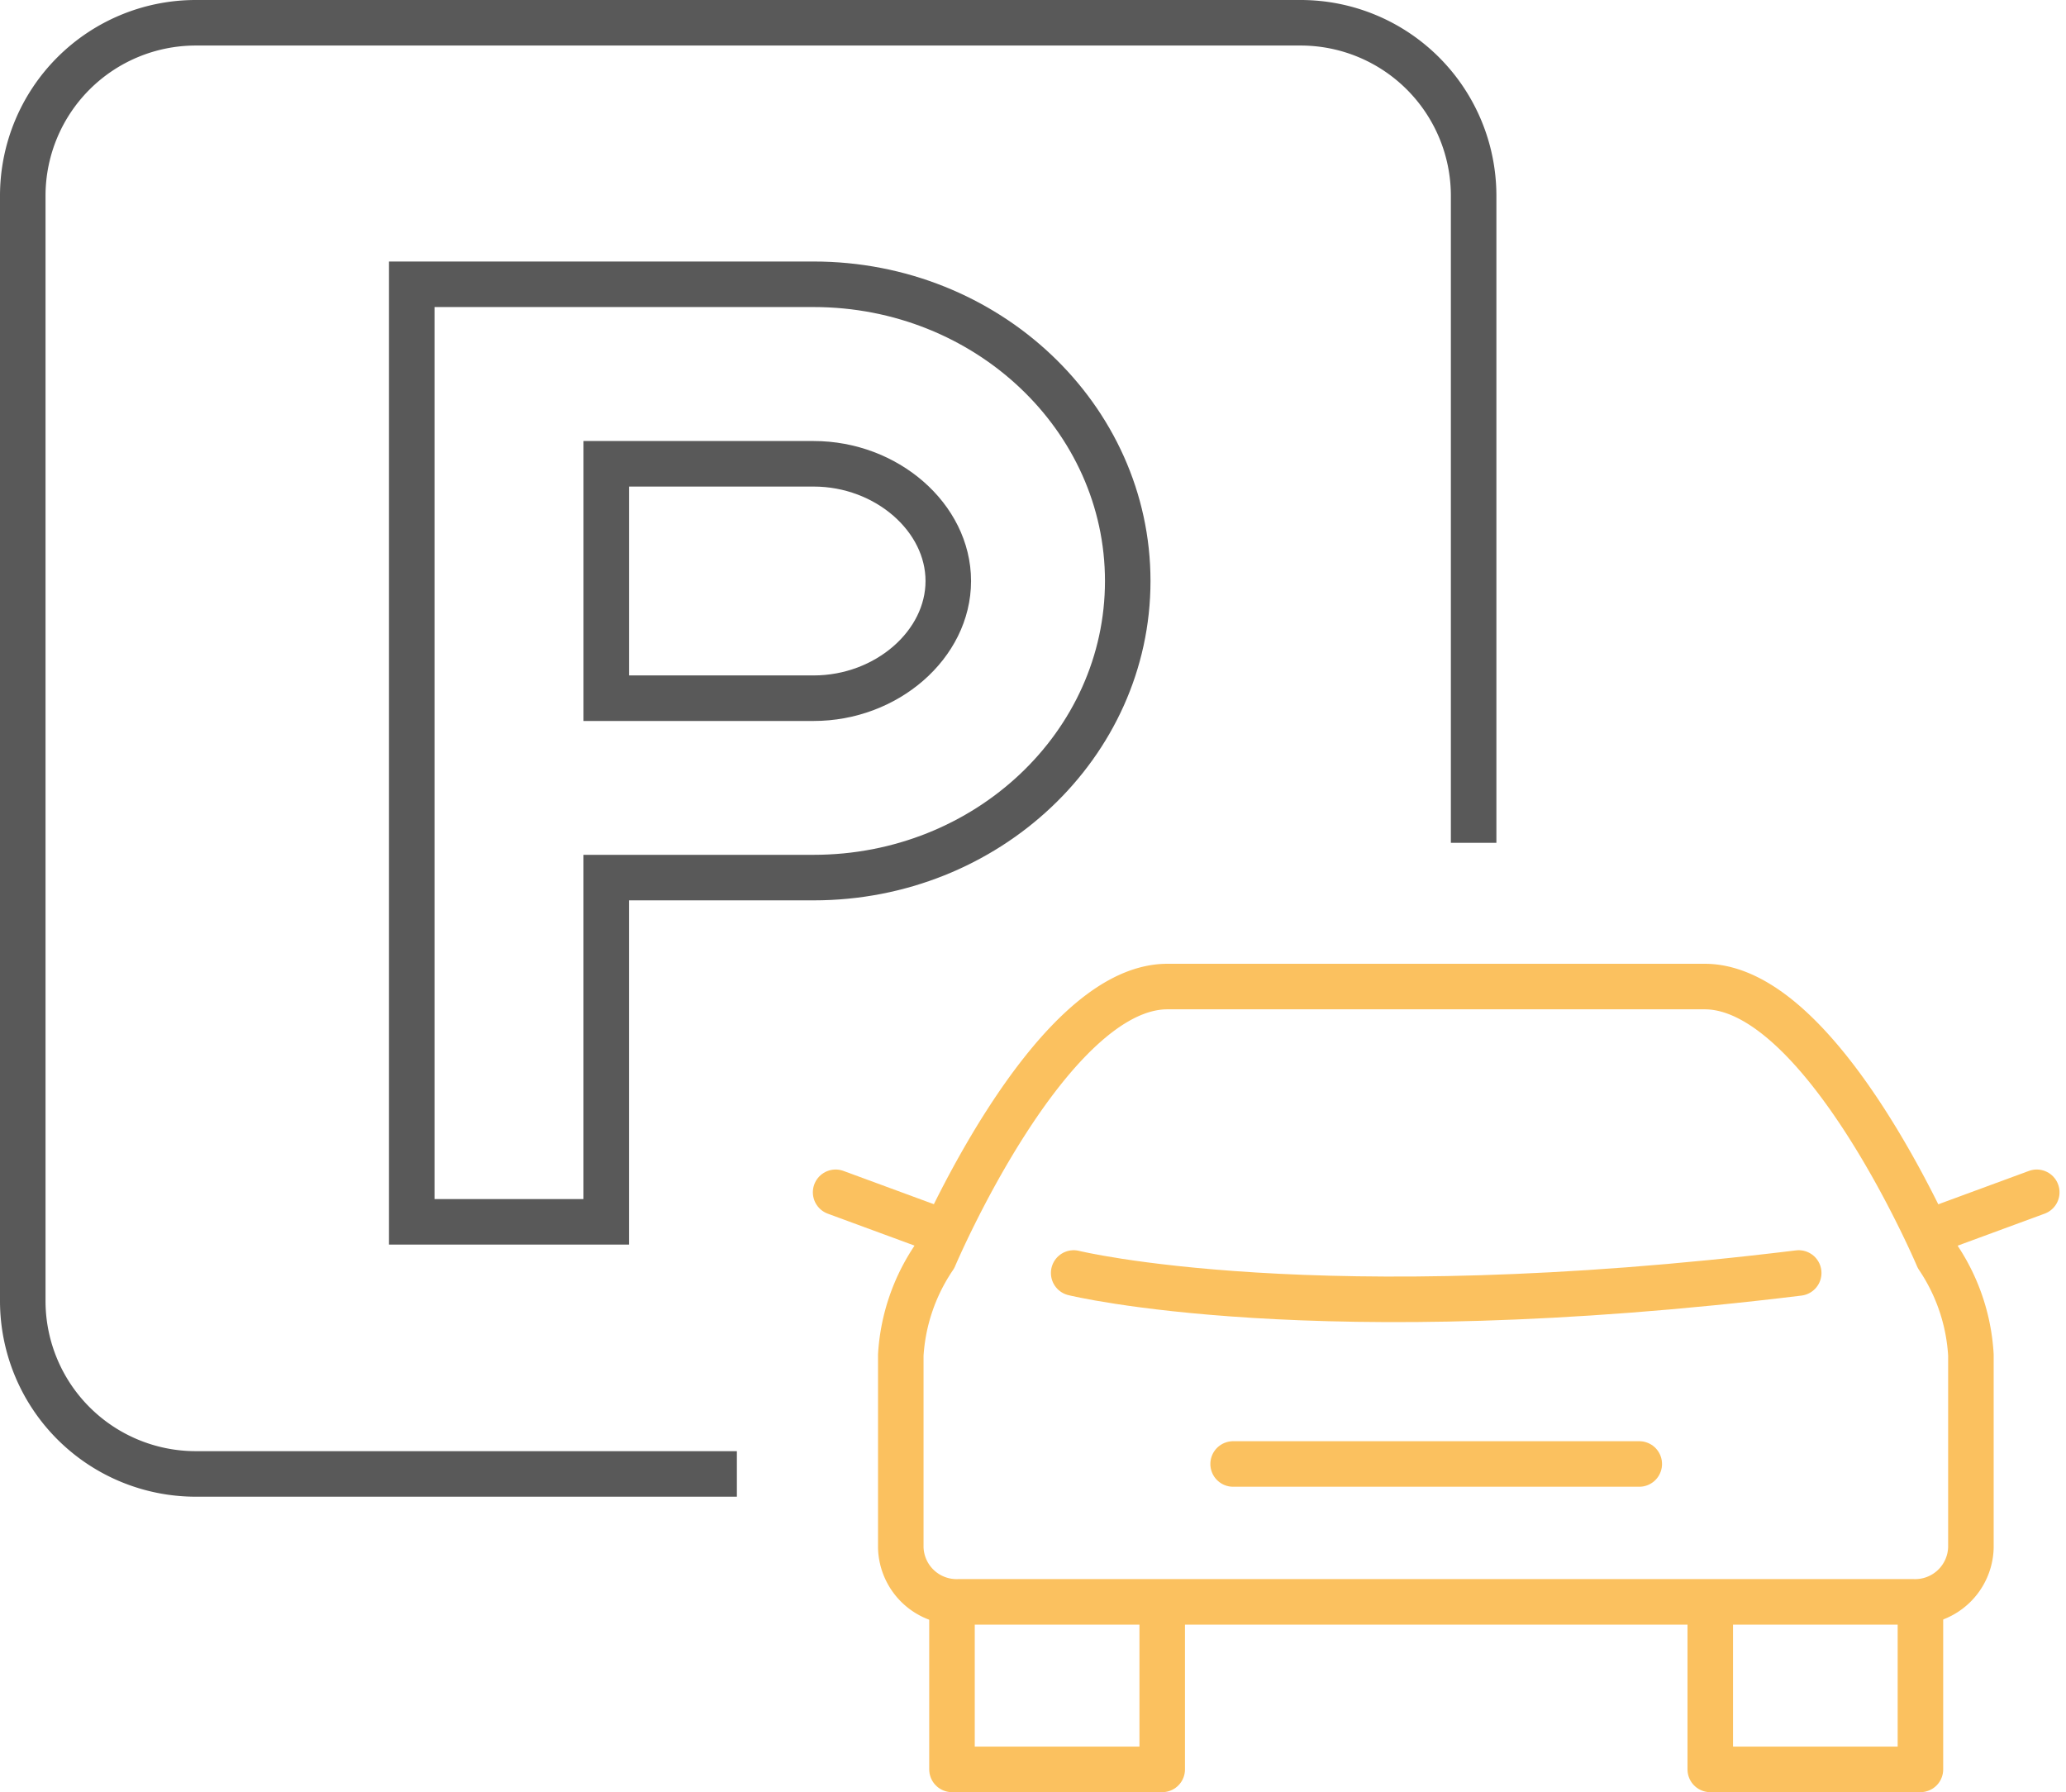
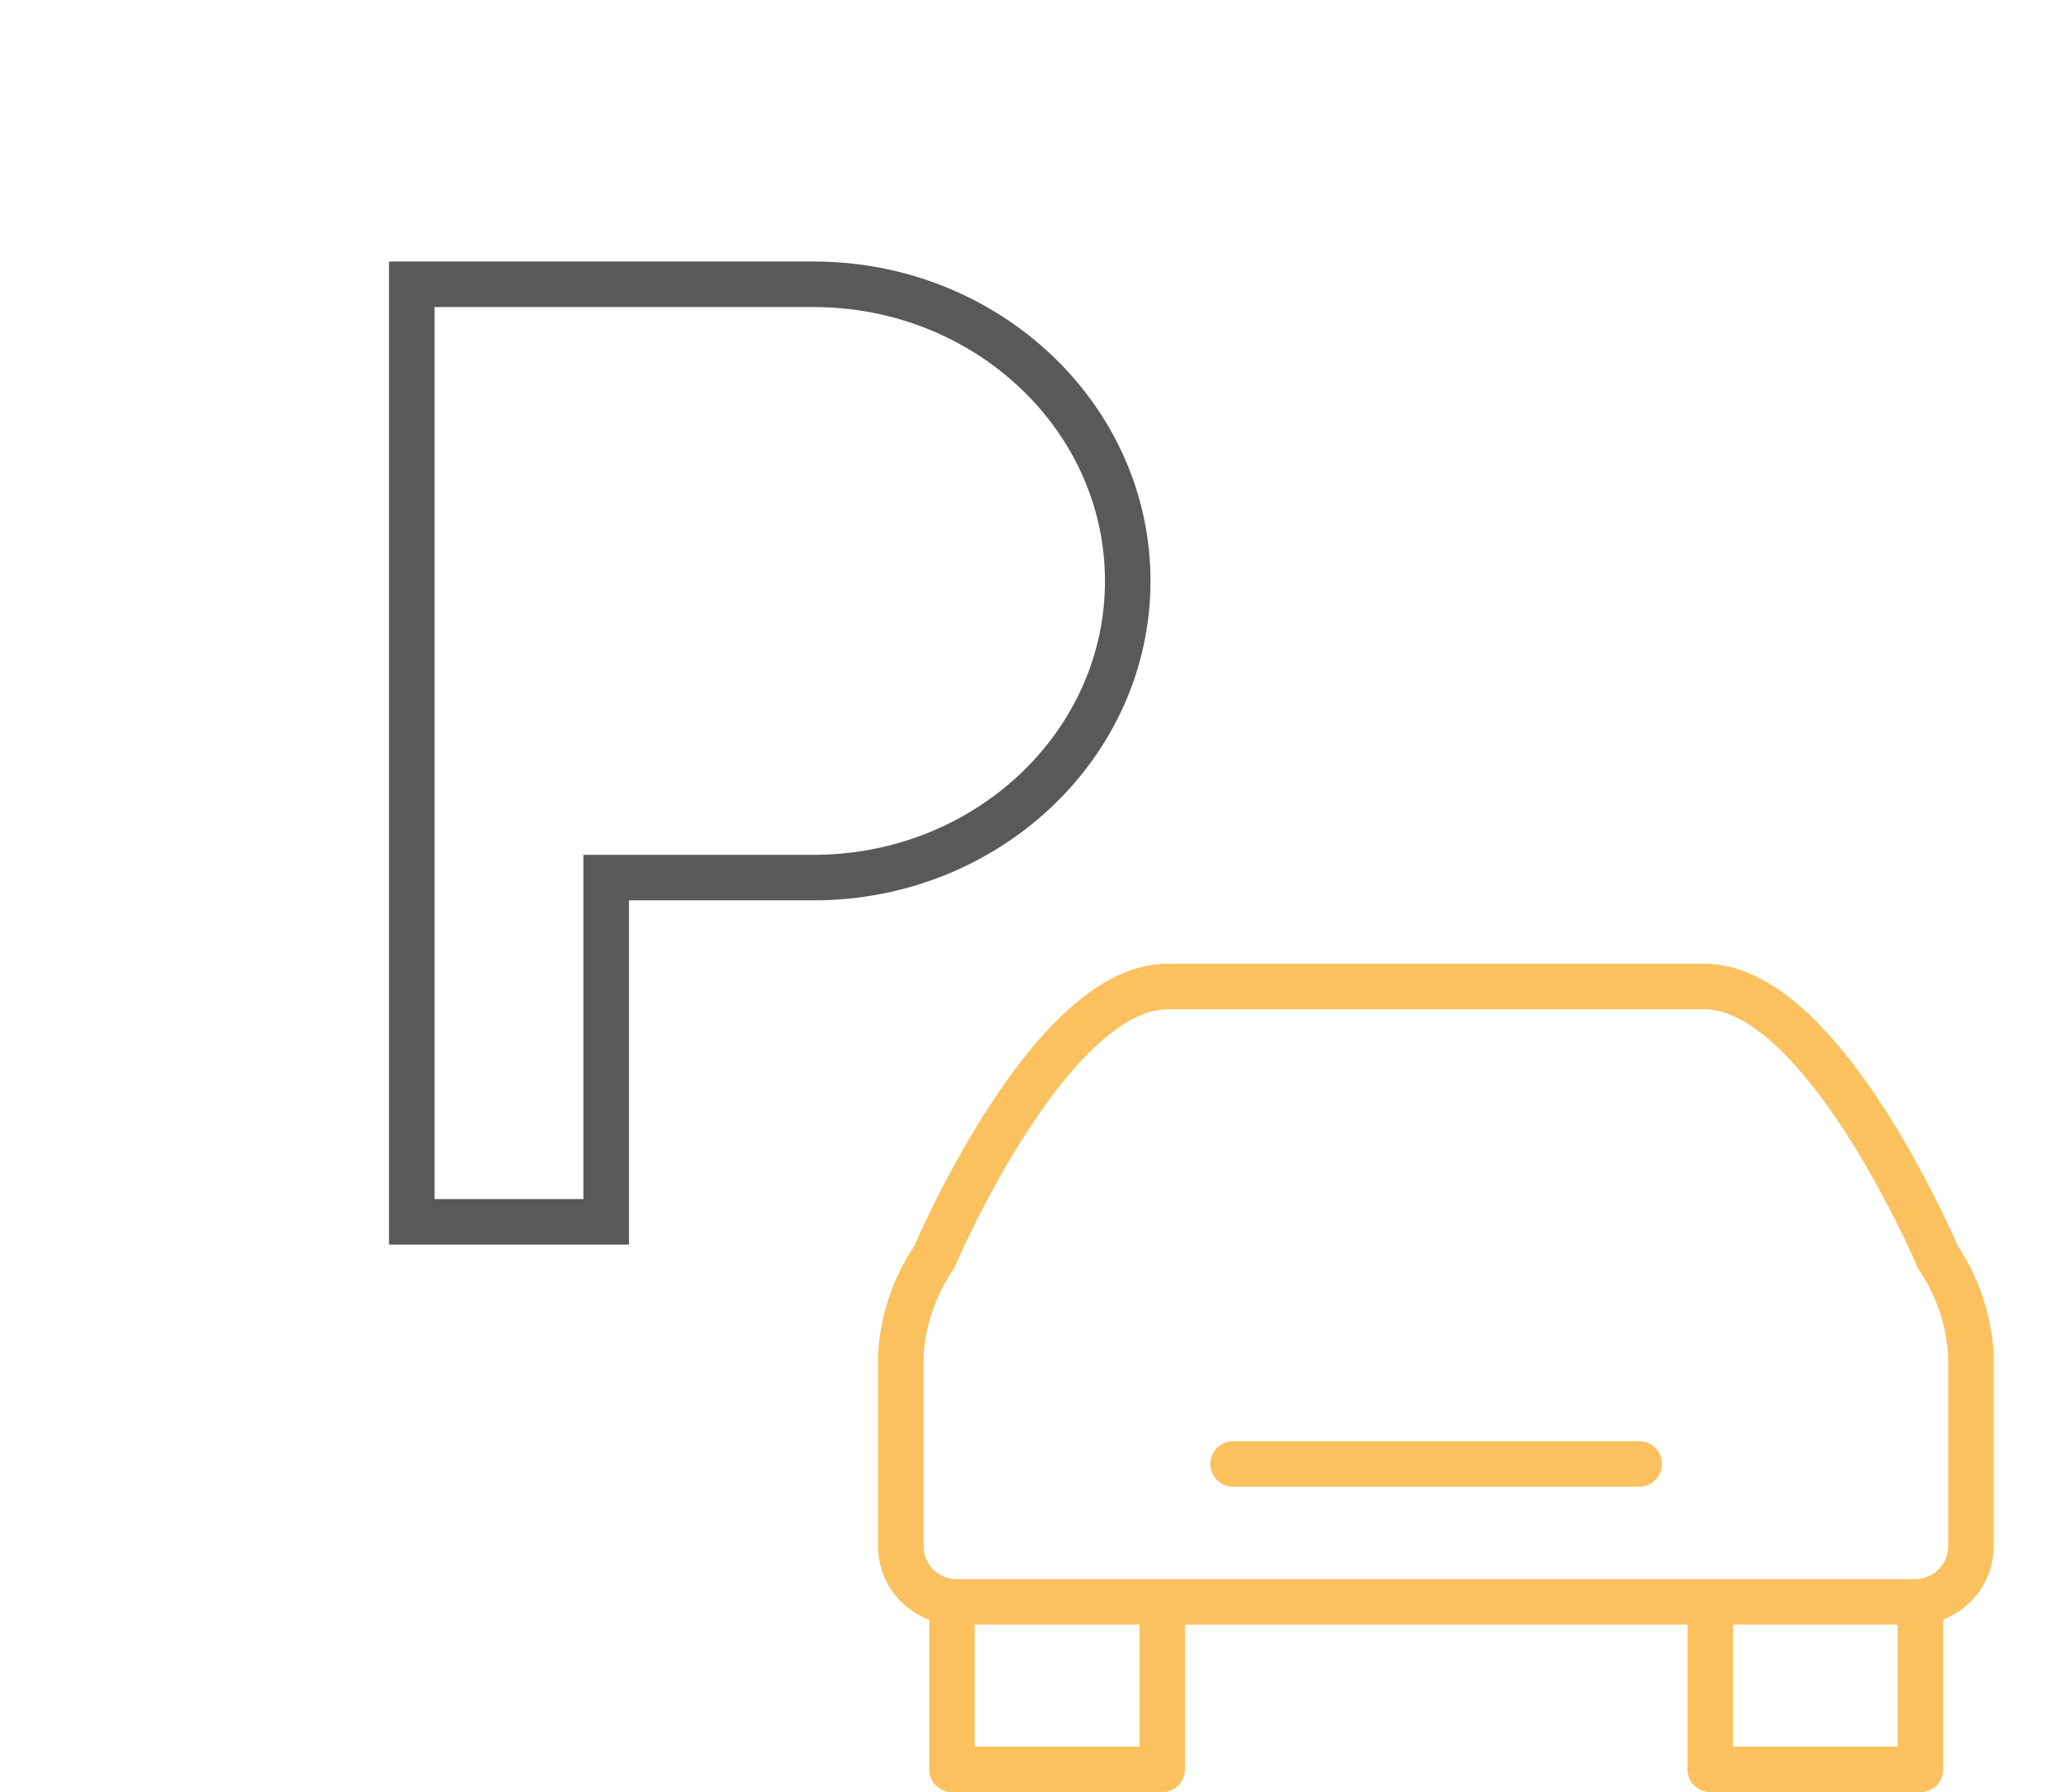
<svg xmlns="http://www.w3.org/2000/svg" width="68.066" height="59.036" viewBox="0 0 68.066 59.036">
  <g transform="translate(-614.839 -150.482)" opacity="0.7">
    <line x2="13.381" transform="translate(655.465 198.704)" fill="none" stroke="#faa71b" stroke-linecap="round" stroke-linejoin="round" stroke-width="1.5" />
    <path d="M136.165,216.92V221.8h-6.926v-5.46" transform="translate(516.964 -13.036)" fill="none" stroke="#faa71b" stroke-linecap="round" stroke-linejoin="round" stroke-width="1.5" />
    <path d="M230.629,216.92V221.8h6.924v-5.46" transform="translate(440.556 -13.036)" fill="none" stroke="#faa71b" stroke-linecap="round" stroke-linejoin="round" stroke-width="1.5" />
    <path d="M156.6,142.756s-3.779-8.917-7.685-8.917h-17.7c-3.906,0-7.685,8.917-7.685,8.917a6.412,6.412,0,0,0-1.1,3.222v6.338a1.839,1.839,0,0,0,1.89,1.791h31.474a1.839,1.839,0,0,0,1.892-1.791v-6.338A6.413,6.413,0,0,0,156.6,142.756Z" transform="translate(522.086 49.139)" fill="none" stroke="#faa71b" stroke-linecap="round" stroke-linejoin="round" stroke-width="1.5" />
-     <path d="M145.512,172.129s7.918,1.953,23.887,0" transform="translate(504.7 20.284)" fill="none" stroke="#faa71b" stroke-linecap="round" stroke-miterlimit="10" stroke-width="1.5" />
-     <line x2="3.426" y2="1.261" transform="translate(642.369 189.755)" fill="none" stroke="#faa71b" stroke-linecap="round" stroke-miterlimit="10" stroke-width="1.5" />
-     <line x1="3.426" y2="1.261" transform="translate(678.516 189.755)" fill="none" stroke="#faa71b" stroke-linecap="round" stroke-miterlimit="10" stroke-width="1.5" />
-     <path d="M28.527,52.8H10.68A5.7,5.7,0,0,1,5,47.122V10.68A5.7,5.7,0,0,1,10.68,5H47.124A5.7,5.7,0,0,1,52.8,10.68V32.012" transform="translate(610.589 146.232)" fill="none" stroke="#131313" stroke-linejoin="round" stroke-width="1.5" />
    <path d="M70.252,39.957H57.012V70.839h6.406V59.5h6.834C75.96,59.5,80.6,55.12,80.6,49.731S75.96,39.957,70.252,39.957Z" transform="translate(571.393 119.889)" fill="none" stroke="#131313" stroke-miterlimit="10" stroke-width="1.5" />
-     <path d="M83.012,63.957h6.834c2.4,0,4.435,1.768,4.435,3.861s-2.031,3.86-4.435,3.86H83.012Z" transform="translate(551.8 101.802)" fill="none" stroke="#131313" stroke-miterlimit="10" stroke-width="1.5" />
  </g>
</svg>